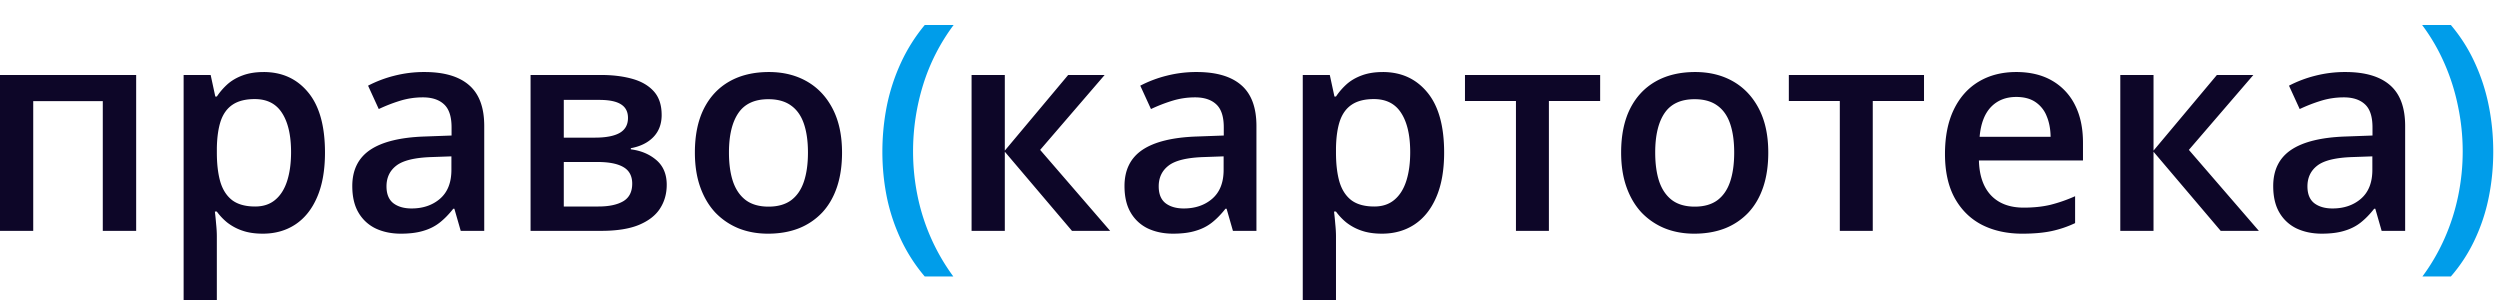
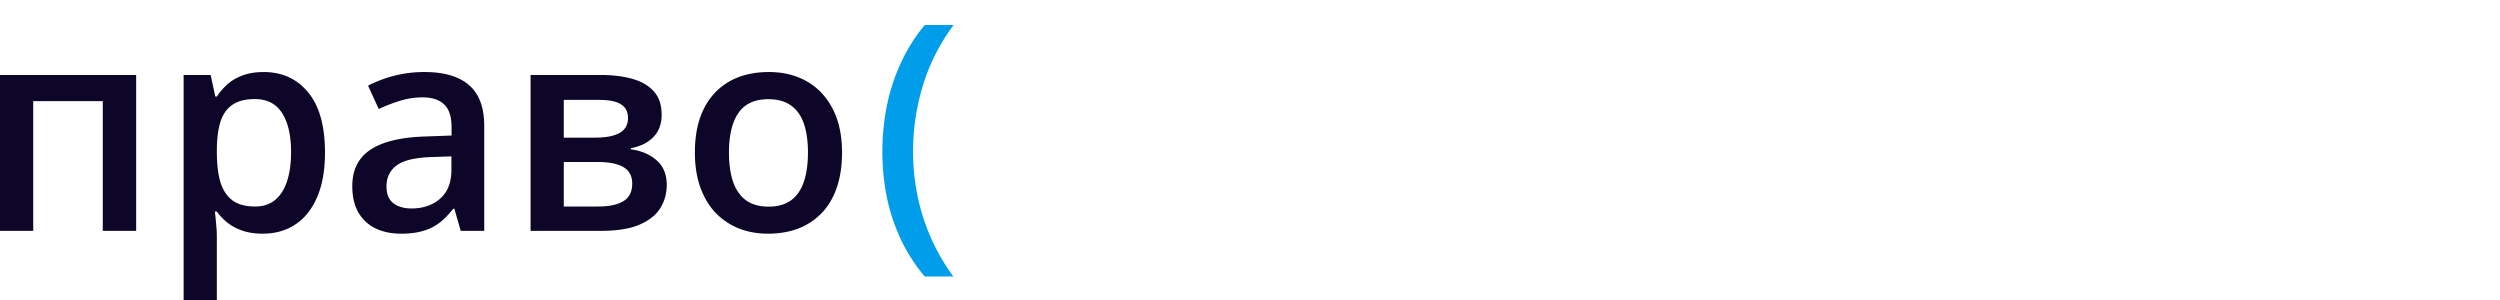
<svg xmlns="http://www.w3.org/2000/svg" width="200" height="24" fill="none">
-   <path fill="#009DEA" d="M199.46 12.138q0 1.87-.361 3.65a14.7 14.7 0 0 1-1.115 3.38 12.6 12.6 0 0 1-1.915 2.95h-2.275a16 16 0 0 0 1.779-3.063q.721-1.635 1.082-3.39a17.6 17.6 0 0 0-.012-7.154q-.36-1.78-1.081-3.424A15.4 15.4 0 0 0 193.771 2h2.298q1.171 1.386 1.915 3.019a15.3 15.3 0 0 1 1.115 3.436q.361 1.791.361 3.683" />
-   <path fill="#0D0628" d="M187.625 5.762q2.365 0 3.571 1.047 1.216 1.048 1.216 3.267v8.392h-1.881l-.507-1.768h-.09q-.53.675-1.092 1.115-.564.439-1.307.653-.732.225-1.791.226-1.115 0-1.994-.406a3.17 3.17 0 0 1-1.386-1.262q-.507-.844-.507-2.14 0-1.926 1.431-2.895 1.442-.969 4.348-1.07l2.163-.079v-.653q0-1.296-.608-1.848-.597-.552-1.69-.552-.935 0-1.814.27-.878.271-1.712.665l-.856-1.87a9.6 9.6 0 0 1 2.073-.788 9.6 9.6 0 0 1 2.433-.304m2.163 6.747-1.611.057q-1.983.067-2.782.675-.8.609-.8 1.668 0 .923.552 1.351.552.417 1.453.417 1.375 0 2.275-.777.913-.789.913-2.31zM177.352 5.998h2.917l-5.159 5.993 5.599 6.477h-3.053l-5.374-6.33v6.33h-2.658V5.998h2.658v6.05zM161.299 5.762q1.668 0 2.862.687a4.6 4.6 0 0 1 1.836 1.949q.642 1.26.642 3.019v1.419h-8.325q.045 1.813.969 2.794.934.98 2.613.98 1.194 0 2.141-.226a12 12 0 0 0 1.971-.687v2.152a8.6 8.6 0 0 1-1.904.642q-.969.203-2.32.203-1.836 0-3.233-.71-1.386-.72-2.174-2.14-.778-1.42-.778-3.526 0-2.096.71-3.56t1.994-2.23q1.284-.765 2.996-.766m0 1.994q-1.25 0-2.027.81-.766.812-.902 2.377h5.678q-.012-.935-.316-1.655a2.4 2.4 0 0 0-.901-1.127q-.596-.405-1.532-.405M153.921 8.082h-4.1v10.386h-2.636V8.082h-4.078V5.998h10.814zM141.462 12.205q0 1.555-.405 2.76-.406 1.205-1.183 2.039a5.2 5.2 0 0 1-1.87 1.262q-1.093.428-2.467.428-1.284 0-2.354-.428a5.4 5.4 0 0 1-1.859-1.262q-.777-.834-1.205-2.039t-.428-2.76q0-2.061.709-3.492.721-1.441 2.051-2.197 1.329-.754 3.165-.754 1.724 0 3.041.754 1.318.756 2.062 2.197t.743 3.492m-9.045 0q0 1.363.326 2.332.339.968 1.037 1.487.698.507 1.802.507t1.802-.507q.699-.518 1.026-1.487.326-.969.326-2.332t-.326-2.31q-.327-.956-1.026-1.452-.698-.507-1.813-.507-1.645 0-2.4 1.104-.754 1.103-.754 3.165M128.012 8.082h-4.1v10.386h-2.636V8.082h-4.078V5.998h10.814zM110.619 5.762q2.22 0 3.56 1.622 1.352 1.622 1.352 4.821 0 2.118-.631 3.571-.62 1.442-1.746 2.185-1.116.733-2.602.733-.946 0-1.645-.248a4.1 4.1 0 0 1-1.194-.642 4.6 4.6 0 0 1-.834-.879h-.157q.056.45.101 1.003.056.54.056.99V24h-2.658V6h2.163l.372 1.723h.123q.35-.53.845-.98.507-.45 1.217-.71.72-.27 1.678-.27m-.709 2.163q-1.094 0-1.758.439-.653.428-.957 1.295-.293.868-.316 2.174v.372q0 1.386.282 2.355.292.957.958 1.464.675.495 1.824.495.969 0 1.6-.529.642-.53.958-1.51t.315-2.309q0-2.016-.721-3.131-.71-1.115-2.185-1.115M95.728 5.762q2.365 0 3.57 1.047 1.217 1.048 1.217 3.267v8.392h-1.881l-.507-1.768h-.09q-.53.675-1.093 1.115t-1.307.653q-.732.225-1.79.226-1.116 0-1.995-.406a3.17 3.17 0 0 1-1.385-1.262q-.507-.844-.507-2.14 0-1.926 1.43-2.895 1.443-.969 4.349-1.07l2.163-.079v-.653q0-1.296-.609-1.848-.597-.552-1.69-.552-.934 0-1.813.27-.88.271-1.712.665l-.856-1.87a9.6 9.6 0 0 1 2.072-.788 9.6 9.6 0 0 1 2.434-.304m2.162 6.747-1.61.057q-1.983.067-2.783.675t-.8 1.668q0 .923.552 1.351.552.417 1.453.417 1.375 0 2.276-.777.912-.789.912-2.31zM85.454 5.998h2.918l-5.16 5.993 5.599 6.477h-3.053l-5.373-6.33v6.33h-2.659V5.998h2.659v6.05z" />
  <path fill="#009DEA" d="M70.59 12.15q0-1.893.36-3.695a15.7 15.7 0 0 1 1.126-3.436A13.7 13.7 0 0 1 73.98 2h2.31a15.8 15.8 0 0 0-2.434 4.765 18 18 0 0 0-.811 5.362q0 1.791.36 3.548a16.4 16.4 0 0 0 2.861 6.444H73.98a13.3 13.3 0 0 1-1.904-2.952 15.1 15.1 0 0 1-1.126-3.379q-.36-1.78-.36-3.639" />
  <path fill="#0D0628" d="M67.363 12.205q0 1.555-.406 2.76-.405 1.205-1.182 2.039a5.2 5.2 0 0 1-1.87 1.262q-1.093.428-2.467.428-1.284 0-2.355-.428a5.4 5.4 0 0 1-1.858-1.262q-.778-.834-1.206-2.039t-.428-2.76q0-2.061.71-3.492.72-1.441 2.05-2.197 1.329-.754 3.166-.754 1.723 0 3.041.754 1.319.756 2.061 2.197.744 1.441.744 3.492m-9.046 0q0 1.363.327 2.332.337.968 1.036 1.487.699.507 1.803.507t1.802-.507q.698-.518 1.025-1.487t.327-2.332-.327-2.31q-.327-.956-1.025-1.452-.698-.507-1.813-.507-1.646 0-2.4 1.104-.755 1.103-.755 3.165M52.933 9.197q0 1.081-.665 1.769-.653.675-1.802.89v.09q1.228.158 2.05.867.822.71.822 1.971 0 1.07-.54 1.904-.53.823-1.69 1.307-1.15.473-3.008.473h-5.655V5.998h5.633q1.395 0 2.49.304 1.103.304 1.734 1.003.63.698.63 1.892m-2.355 5.497q0-.923-.71-1.329-.697-.405-2.05-.405h-2.714v3.56h2.77q1.263 0 1.983-.418.721-.427.721-1.408m-.338-5.26q0-.732-.552-1.082-.551-.36-1.734-.36h-2.85v3.019h2.49q1.305 0 1.97-.372.676-.383.676-1.205M33.952 5.762q2.365 0 3.57 1.047 1.218 1.048 1.217 3.267v8.392h-1.881L36.35 16.7h-.09q-.53.675-1.093 1.115t-1.306.653q-.733.225-1.792.226-1.115 0-1.993-.406a3.17 3.17 0 0 1-1.386-1.262q-.507-.844-.507-2.14 0-1.926 1.43-2.895 1.442-.969 4.349-1.07l2.163-.079v-.653q0-1.296-.609-1.848-.596-.552-1.69-.552-.934 0-1.813.27-.878.271-1.712.665l-.856-1.87a9.6 9.6 0 0 1 2.072-.788 9.6 9.6 0 0 1 2.434-.304m2.162 6.747-1.61.057q-1.983.067-2.783.675t-.8 1.668q0 .923.552 1.351.552.417 1.453.417 1.375 0 2.276-.777.912-.789.912-2.31zM21.087 5.762q2.22 0 3.56 1.622 1.352 1.622 1.352 4.821 0 2.118-.631 3.571-.62 1.442-1.746 2.185-1.116.733-2.602.733-.947 0-1.645-.248a4.1 4.1 0 0 1-1.194-.642 4.6 4.6 0 0 1-.834-.879h-.157q.056.45.101 1.003.057.54.056.99V24H14.69V6h2.163l.372 1.723h.123q.35-.53.845-.98.507-.45 1.217-.71.72-.27 1.678-.27m-.71 2.163q-1.092 0-1.757.439-.652.428-.957 1.295-.292.868-.316 2.174v.372q0 1.386.282 2.355.292.957.958 1.464.675.495 1.824.495.97 0 1.6-.529.642-.53.957-1.51.316-.98.316-2.309 0-2.016-.721-3.131-.71-1.115-2.185-1.115M10.893 5.998v12.47h-2.67V8.093H2.658v10.375H0V5.998z" />
</svg>